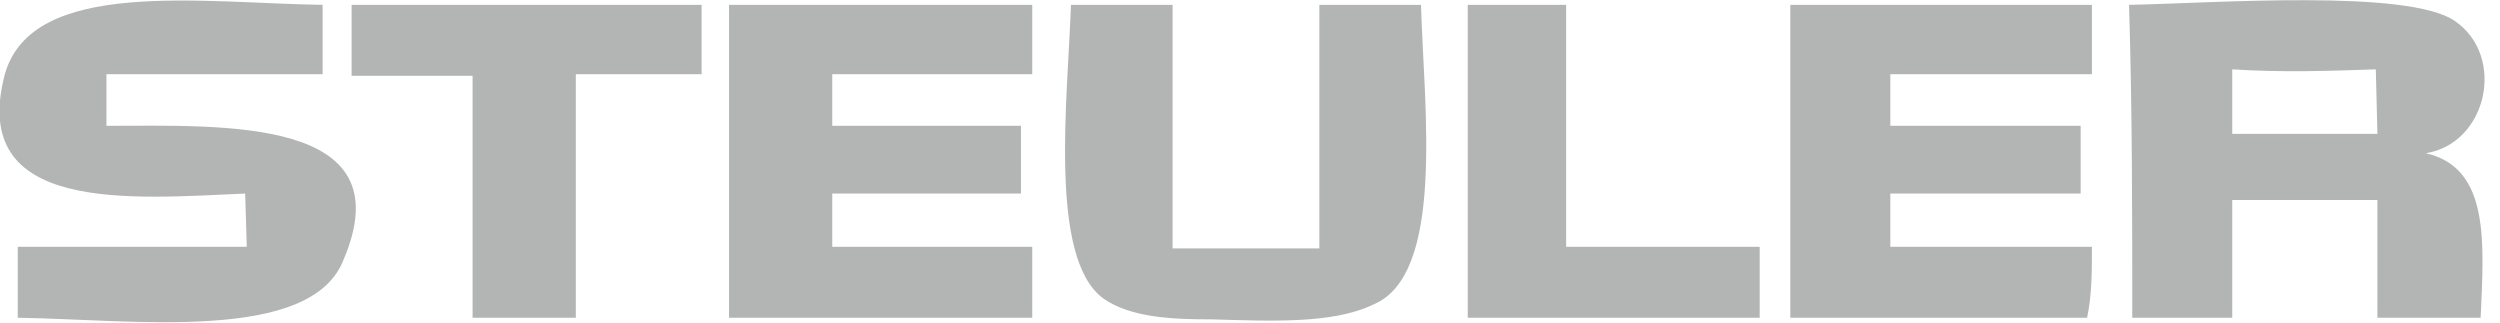
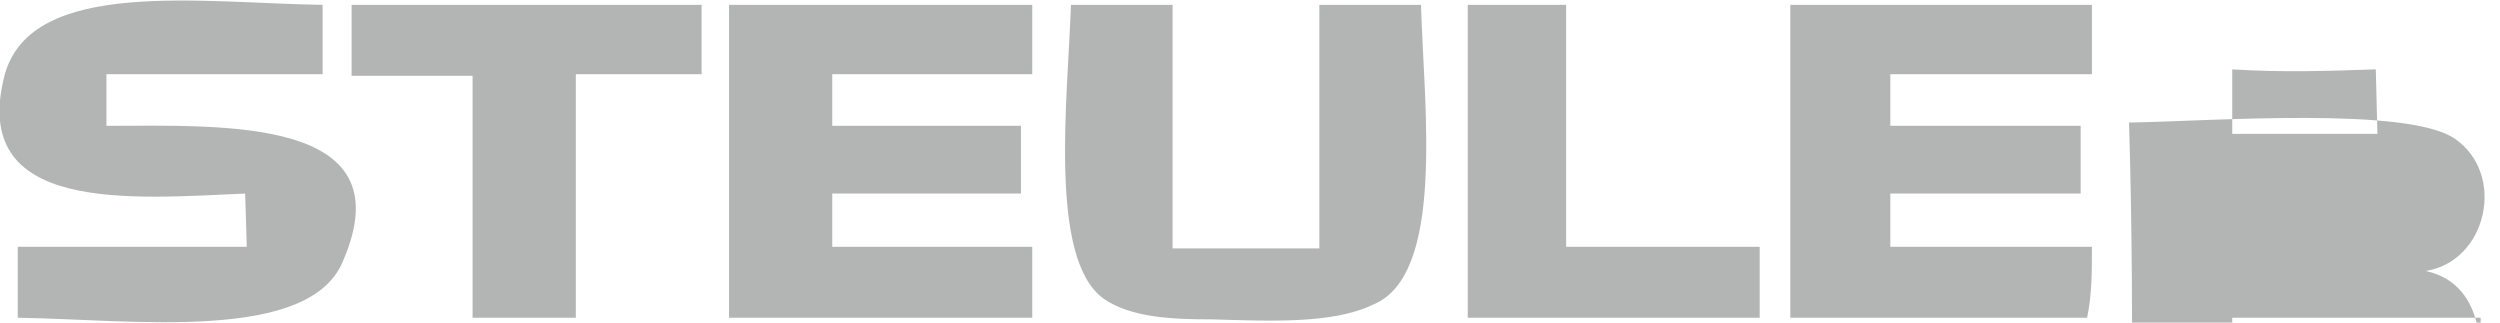
<svg xmlns="http://www.w3.org/2000/svg" width="155" height="20" fill="none" viewBox="0 0 155 20">
-   <path fill="#B3B4B4" fill-rule="evenodd" d="M20 .3v4.3H6.6v3.2c7.2 0 18.5-.6 14.7 8.3-2 5.2-13.1 3.7-20.2 3.6v-4.4h14.2l-.1-3.3C8.2 12.3-2 13.3.3 4.6 2-1.4 12.5.2 20 .3Zm1.8 0h21.7v4.3h-7.8v15.1h-6.4v-15h-7.5V.2Zm23.4 0H64v4.3H51.6v3.2h11.7V12H51.6v3.3H64v4.4H45.2V.3Zm21.1 0h6.4v15.1h9.1V.3h6.3c.2 6.5 1.5 16.8-3 18.6-2.5 1.2-6.4 1-10 .9-2.4 0-5-.1-6.7-1.3C65 16 66.2 6.1 66.4.3Zm30.8 0v15h12v4.4H91V.3h6.2Zm13.8 0h18.8v4.3h-12.5v3.2H129V12h-11.8v3.3h12.5c0 1.5 0 3-.3 4.4H111V.3Zm42.9 19.4h-6.4v-7.3h-9v7.3h-6.2c0-6.4 0-13-.2-19.4 5.3-.1 17.3-1 20.2 1 3.2 2.2 2 7.6-1.8 8.2 0 0 0 .1 0 0 4 .9 3.6 5.6 3.4 10.2ZM138.4 8.3h9l-.1-4c-2.9.1-5.8.2-8.9 0v4Z" clip-rule="evenodd" />
+   <path fill="#B3B4B4" fill-rule="evenodd" d="M20 .3v4.3H6.6v3.2c7.2 0 18.5-.6 14.7 8.3-2 5.2-13.1 3.7-20.2 3.6v-4.4h14.2l-.1-3.3C8.2 12.3-2 13.3.3 4.6 2-1.4 12.5.2 20 .3Zm1.8 0h21.7v4.3h-7.8v15.1h-6.4v-15h-7.5V.2Zm23.4 0H64v4.3H51.6v3.2h11.7V12H51.6v3.3H64v4.4H45.2V.3Zm21.1 0h6.4v15.1h9.1V.3h6.3c.2 6.5 1.5 16.8-3 18.6-2.5 1.2-6.4 1-10 .9-2.4 0-5-.1-6.7-1.3C65 16 66.2 6.1 66.4.3Zm30.8 0v15h12v4.4H91V.3h6.2Zm13.8 0h18.8v4.3h-12.5v3.2H129V12h-11.8v3.3h12.5c0 1.5 0 3-.3 4.4H111V.3Zm42.9 19.4h-6.4h-9v7.3h-6.2c0-6.4 0-13-.2-19.4 5.3-.1 17.3-1 20.2 1 3.2 2.2 2 7.6-1.8 8.2 0 0 0 .1 0 0 4 .9 3.6 5.6 3.4 10.2ZM138.4 8.3h9l-.1-4c-2.9.1-5.8.2-8.9 0v4Z" clip-rule="evenodd" />
</svg>